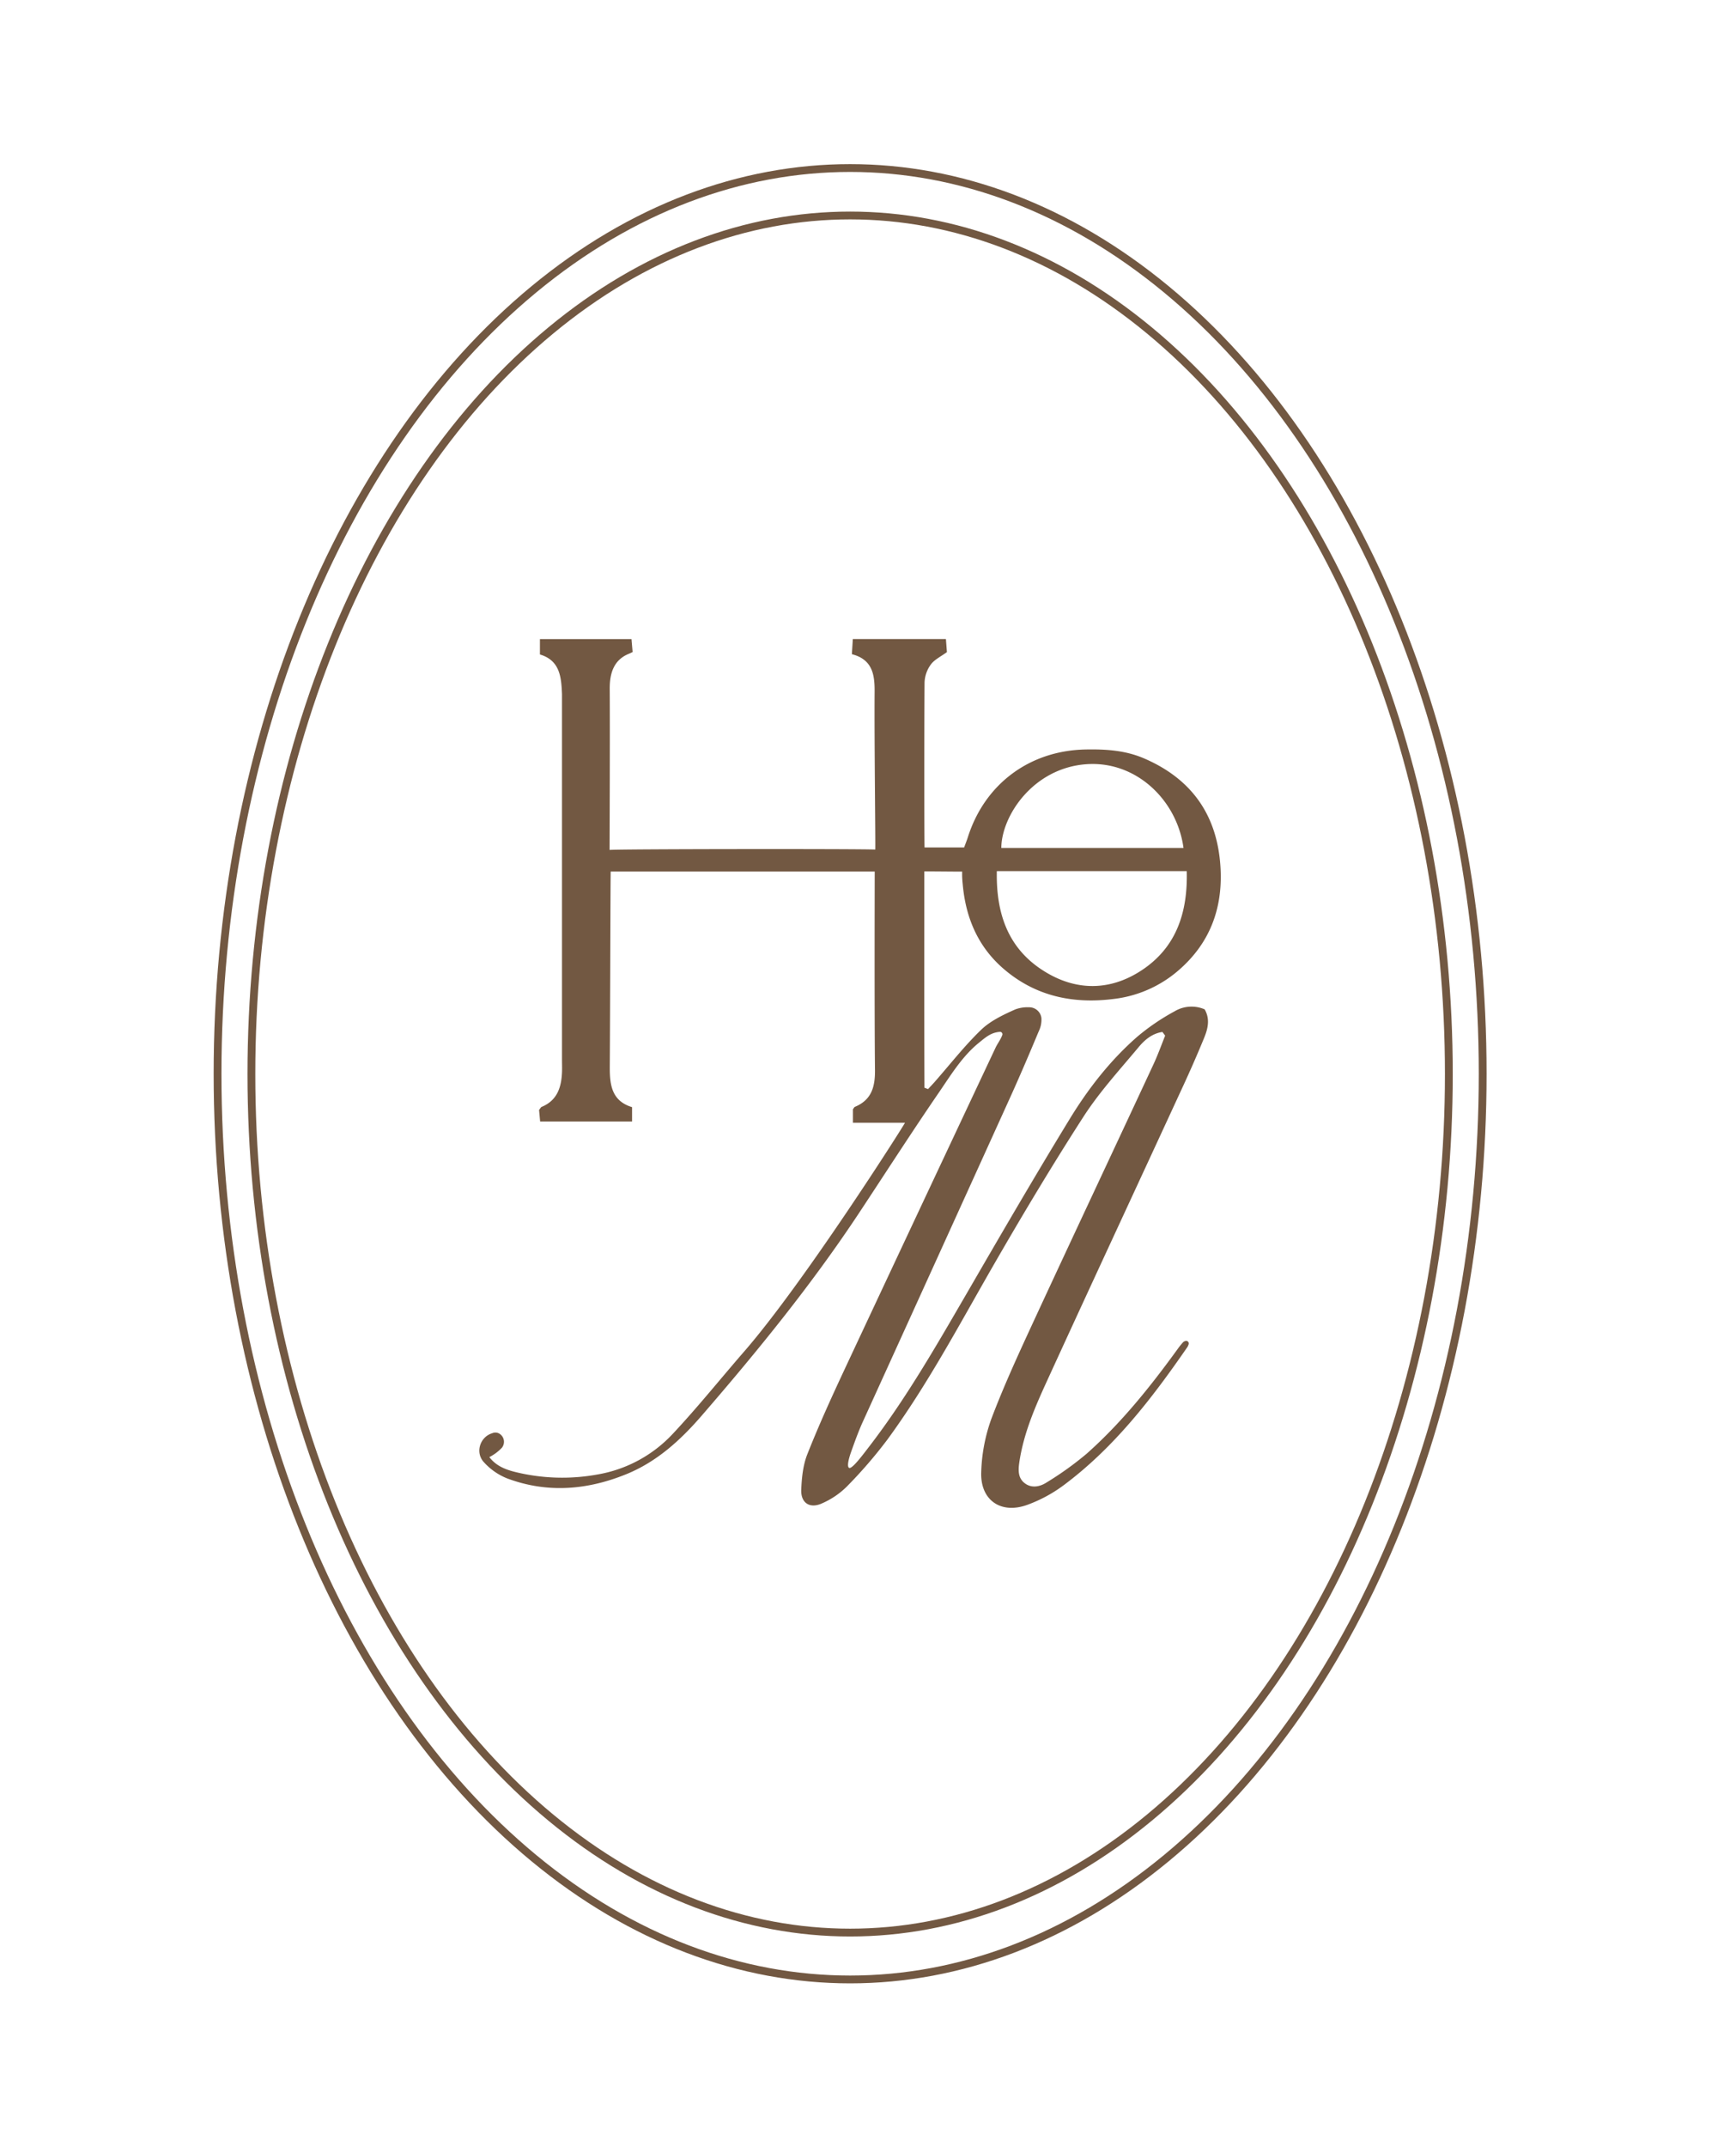
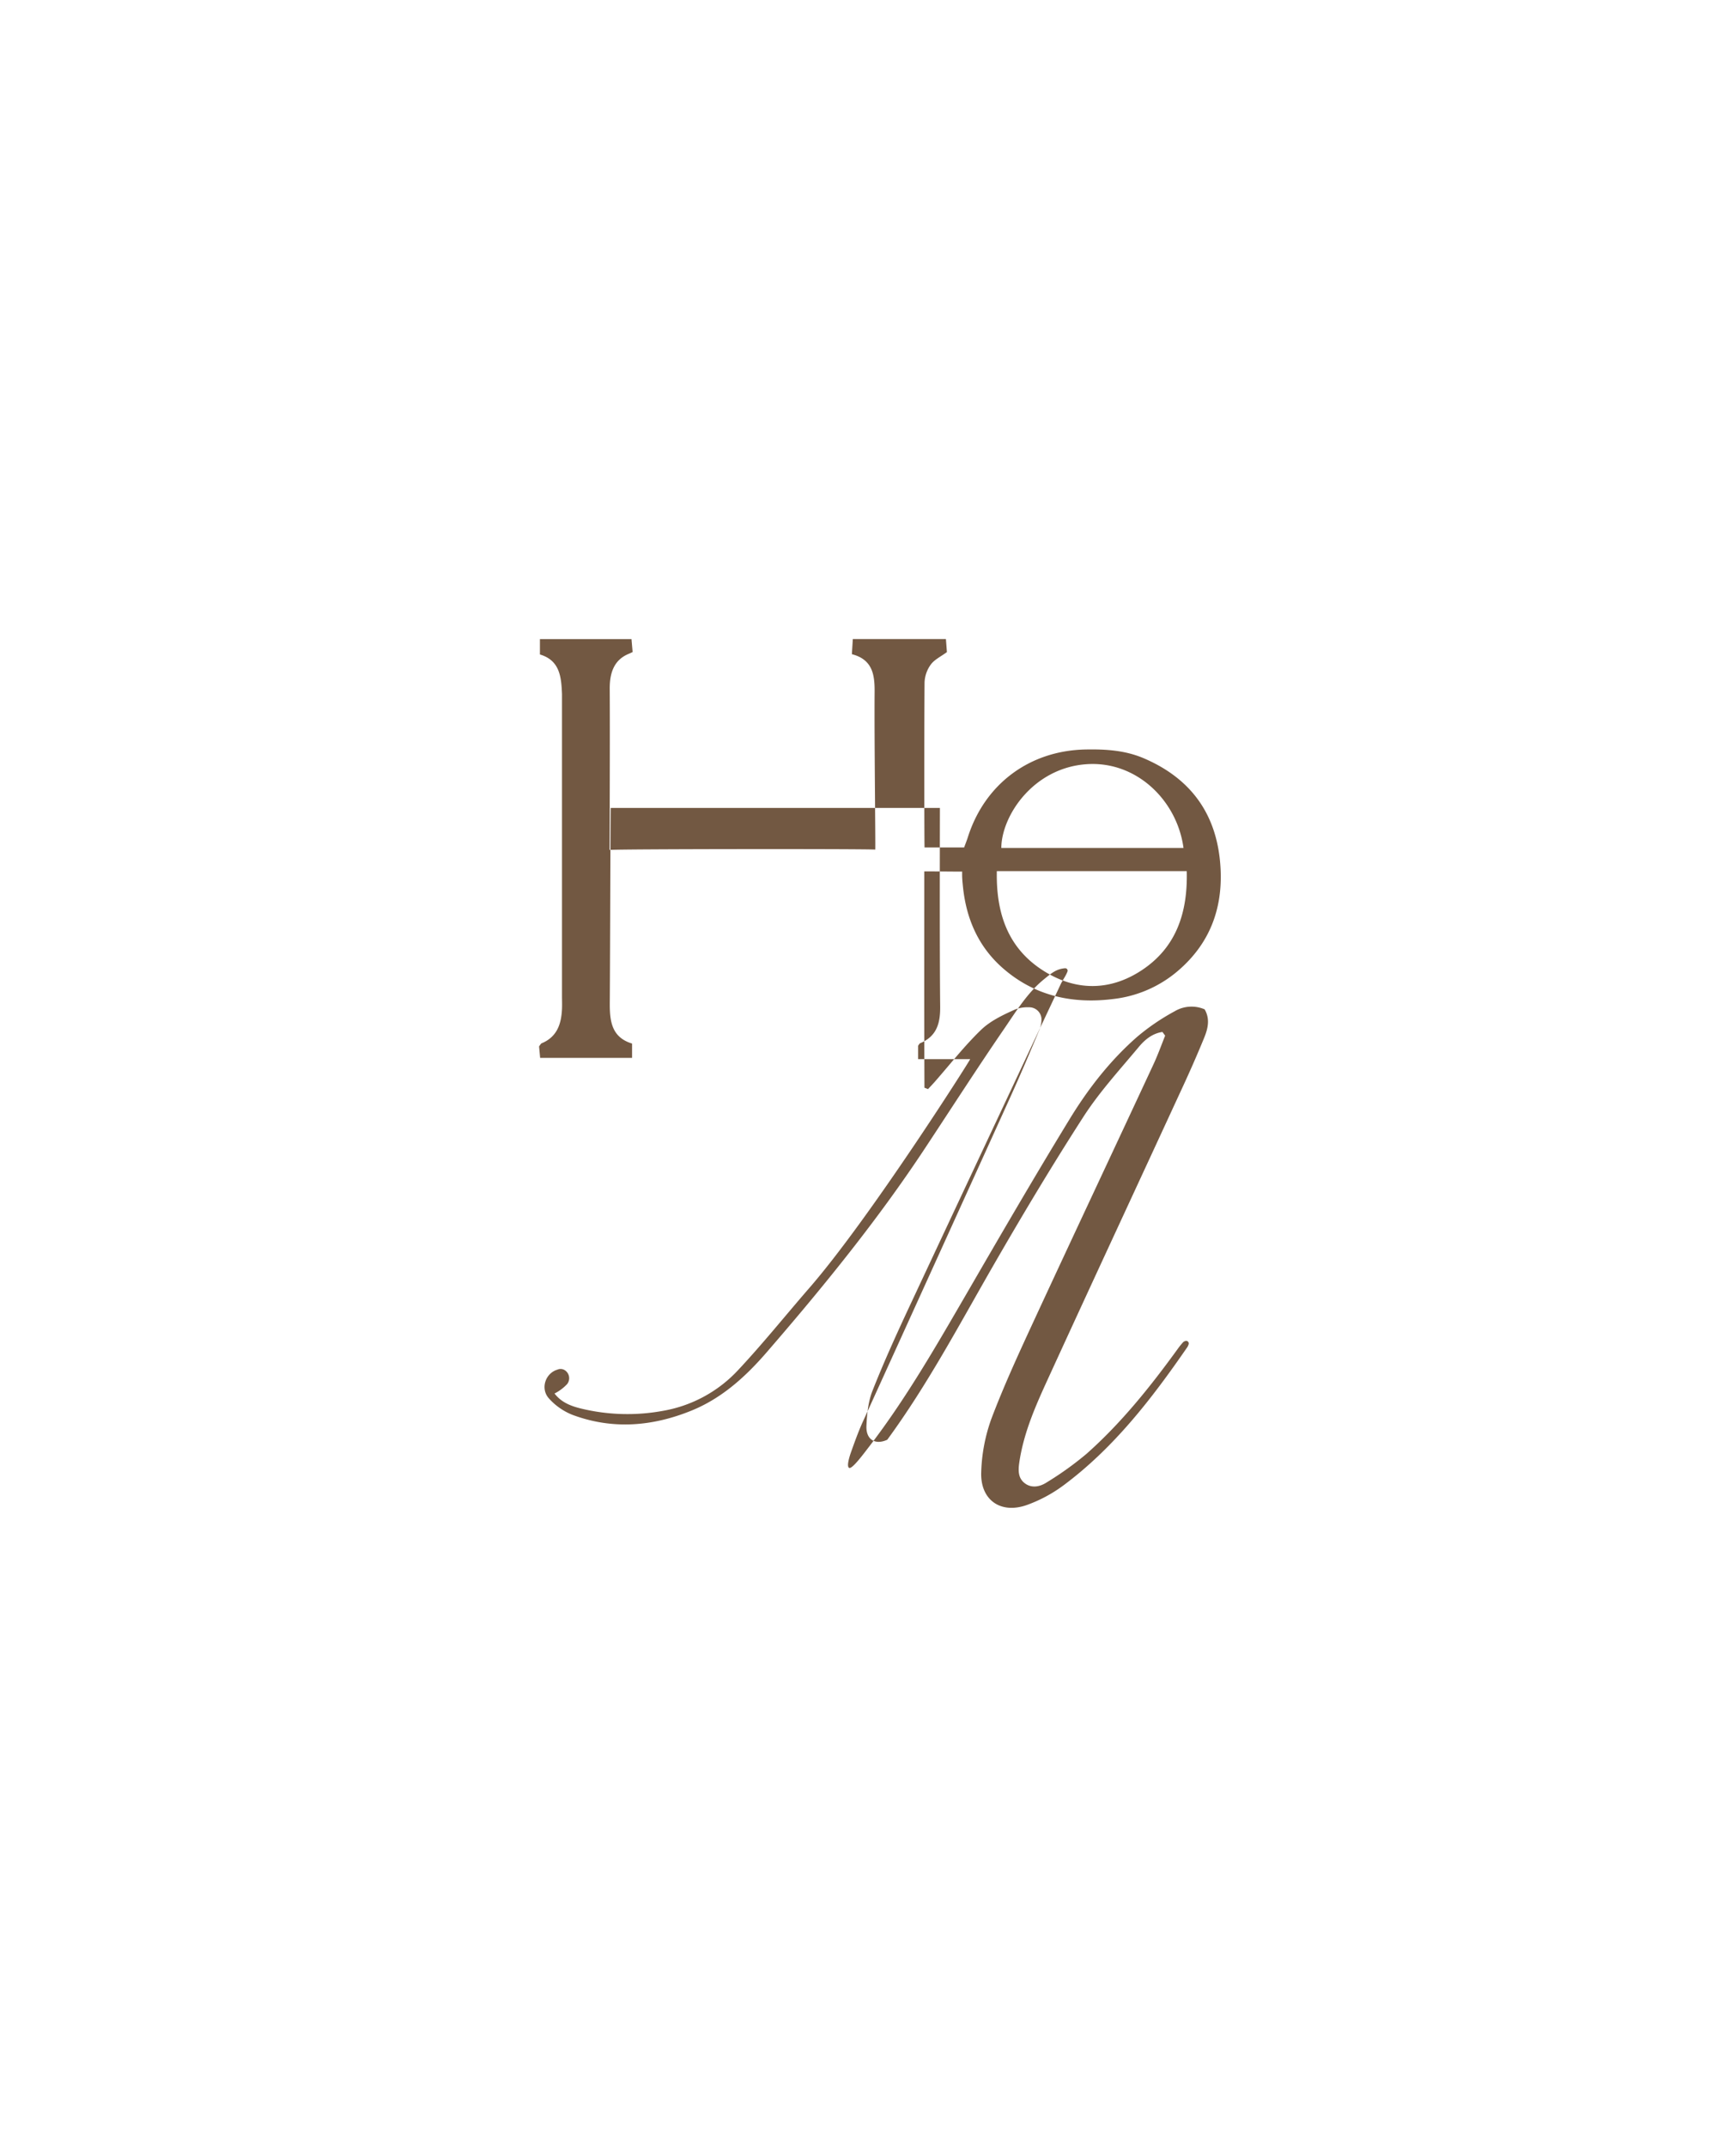
<svg xmlns="http://www.w3.org/2000/svg" id="Layer_1" data-name="Layer 1" viewBox="0 0 667 824.38">
  <defs>
    <style>.cls-1{fill:none;stroke:#725842;stroke-miterlimit:10;stroke-width:3px;}.cls-2{fill:#725842;}</style>
  </defs>
  <title>Untitled-2-01</title>
-   <ellipse class="cls-1" cx="326.63" cy="412.3" rx="243.04" ry="347.78" />
-   <ellipse class="cls-1" cx="326.63" cy="412.41" rx="230.04" ry="329.67" />
-   <path class="cls-2" d="M446.62,396.26c-3.8.54-6.7,2.92-9,5.66-7.34,8.8-15.18,17.34-21.36,26.92-12.25,19-23.86,38.42-35.13,58-12.85,22.36-24.95,45.16-40.23,66a177.43,177.43,0,0,1-15.63,18.07,31.33,31.33,0,0,1-9.42,6.35c-4.69,2.15-8.19-.12-8-5.21.19-4.58.67-9.42,2.33-13.62,4.35-11,9.23-21.73,14.23-32.42q29-61.92,58.12-123.76c.65-1.4,1.92-3.06,2.56-4.78a.93.93,0,0,0-.94-1.26c-3.38.29-5.25,1.92-8.09,4.24-6.17,5-10.52,12-15,18.59-10.45,15.22-20.44,30.75-30.62,46.16-18.27,27.68-39.16,53.34-60.83,78.38-8.09,9.36-17.2,17.69-28.91,22.46-15,6.11-30.3,7.4-45.67,1.71a24,24,0,0,1-9.22-6.41c-3.32-3.75-1.29-9.65,3.31-11a3,3,0,0,1,2.92.27,3.66,3.66,0,0,1,.83,5.26,17.61,17.61,0,0,1-4.86,3.64c2.72,3.53,6.48,4.87,10.32,5.8a75.48,75.48,0,0,0,31.17.88,51.38,51.38,0,0,0,29-15.63c9.54-10.17,18.28-21.09,27.44-31.62,23-26.45,61.17-86.47,61.77-87.82h-20v-5.18c.34-.43.49-.82.76-.93,6.36-2.64,7.78-7.63,7.71-14.1-.25-23.47-.1-74-.1-76.25H234.64c-.1,2.1-.19,52.25-.35,75.38,0,6.83.89,12.74,8.56,15.09v5.51H207.53c-.15-1.67-.3-3.23-.41-4.43.52-.67.67-1,.93-1.16,6-2.45,7.62-7.44,7.88-13.26.07-1.66,0-3.33,0-5V270c0-1.16,0-2.33,0-3.49-.27-6.52-.78-12.91-8.48-15.2v-5.9h35.18c.15,1.77.3,3.48.43,4.94a16,16,0,0,1-1.59.75c-5.75,2.42-7.24,7.57-7.2,13.43.12,16.81-.05,58.68-.05,61.84,1.93-.38,98.37-.46,102.07-.14.13-1.79-.4-42.55-.25-60.53.06-6.66-.82-12.47-8.73-14.5l.36-5.81h35.77l.38,5c-2.35,1.74-4.79,2.87-6.18,4.77a12.44,12.44,0,0,0-2.41,6.86c-.16,20.63-.1,62.33,0,63.38h15.21c.45-1.24,1-2.59,1.45-4,6.53-20.44,23.75-33.19,45.19-33.61,7.71-.15,15.27.31,22.48,3.42,18.65,8,28.41,22.28,29.41,42.49.77,15.57-4.35,28.76-16.28,39a46.19,46.19,0,0,1-24.78,10.88c-15.68,2-30.19-1.06-42.42-11.66-9.81-8.5-14.48-19.65-15.6-32.42a33.11,33.11,0,0,1-.21-4.82c-4.35,0-9.32-.08-14.55-.08,0,27.83-.06,55.44.06,83.06l1.38.54c.83-.91,1.69-1.79,2.5-2.71,5.92-6.73,11.46-13.86,17.89-20.06,3.59-3.45,8.48-5.76,13.12-7.83a13.34,13.34,0,0,1,5.28-.82,4.71,4.71,0,0,1,4.77,4.16,10.11,10.11,0,0,1-1,5c-3.65,8.74-7.37,17.46-11.29,26.08q-28.14,62-56.37,124c-1.71,3.78-3.11,7.71-4.51,11.63-.42,1.18-1.85,5.47-.69,6s5.6-5.49,7.66-8.16c14.24-18.51,25.81-38.73,37.52-58.87,13-22.42,26.05-44.87,39.58-67,7.12-11.64,15.56-22.47,25.9-31.51a84.6,84.6,0,0,1,14.33-9.76,12.7,12.7,0,0,1,11.58-.78c2.19,3.76,1.22,7.53-.21,11-2.9,7.08-6,14.06-9.24,21-16.93,36.69-34,73.33-50.83,110.07-4.71,10.27-9.29,20.63-10.94,32-.43,3-.46,5.86,2,7.81,2.66,2.13,5.92,1.45,8.45-.18a124.08,124.08,0,0,0,15.36-11c13.39-11.86,24.51-25.76,35-40.21a27.2,27.2,0,0,1,2.18-2.71,2.34,2.34,0,0,1,1-.47,1,1,0,0,1,1.1,1.21,4.1,4.1,0,0,1-.52,1.19C442.59,537,428,555.92,408.64,570.33a54.79,54.79,0,0,1-14,7.53C384.51,581.51,376.61,576,377,565.3a65.68,65.68,0,0,1,3.87-20.42c4.81-12.73,10.54-25.14,16.26-37.51,15.24-32.9,30.7-65.7,46-98.57,1.69-3.62,3.05-7.4,4.54-11.13ZM383,334.5c-.33,16.28,4.31,29.69,18,38.31,12.31,7.78,25.46,7.79,37.65-.24,13.45-8.86,17.72-22.4,17.32-38.07Zm71.72-8.9c-2.46-18.25-18.07-33.49-37.25-32.16-20.51,1.43-32.66,19.82-32.75,32.16Z" />
+   <path class="cls-2" d="M446.62,396.26c-3.8.54-6.7,2.92-9,5.66-7.34,8.8-15.18,17.34-21.36,26.92-12.25,19-23.86,38.42-35.13,58-12.85,22.36-24.95,45.16-40.23,66c-4.69,2.15-8.19-.12-8-5.21.19-4.58.67-9.42,2.33-13.62,4.35-11,9.23-21.73,14.23-32.42q29-61.92,58.12-123.76c.65-1.4,1.92-3.06,2.56-4.78a.93.93,0,0,0-.94-1.26c-3.38.29-5.25,1.92-8.09,4.24-6.17,5-10.52,12-15,18.59-10.45,15.22-20.44,30.75-30.62,46.16-18.27,27.68-39.16,53.34-60.83,78.38-8.09,9.36-17.2,17.69-28.91,22.46-15,6.11-30.3,7.4-45.67,1.71a24,24,0,0,1-9.22-6.41c-3.32-3.75-1.29-9.65,3.31-11a3,3,0,0,1,2.92.27,3.66,3.66,0,0,1,.83,5.26,17.61,17.61,0,0,1-4.86,3.64c2.72,3.53,6.48,4.87,10.32,5.8a75.48,75.48,0,0,0,31.17.88,51.38,51.38,0,0,0,29-15.63c9.54-10.17,18.28-21.09,27.44-31.62,23-26.45,61.17-86.47,61.77-87.82h-20v-5.18c.34-.43.49-.82.76-.93,6.36-2.64,7.78-7.63,7.71-14.1-.25-23.47-.1-74-.1-76.25H234.64c-.1,2.1-.19,52.25-.35,75.38,0,6.83.89,12.74,8.56,15.09v5.51H207.53c-.15-1.67-.3-3.23-.41-4.43.52-.67.67-1,.93-1.16,6-2.45,7.62-7.44,7.88-13.26.07-1.66,0-3.33,0-5V270c0-1.16,0-2.33,0-3.49-.27-6.52-.78-12.91-8.48-15.2v-5.9h35.18c.15,1.77.3,3.48.43,4.94a16,16,0,0,1-1.59.75c-5.75,2.42-7.24,7.57-7.2,13.43.12,16.81-.05,58.68-.05,61.84,1.93-.38,98.37-.46,102.07-.14.13-1.79-.4-42.55-.25-60.53.06-6.66-.82-12.47-8.73-14.5l.36-5.81h35.77l.38,5c-2.35,1.74-4.79,2.87-6.18,4.77a12.44,12.44,0,0,0-2.41,6.86c-.16,20.63-.1,62.33,0,63.38h15.21c.45-1.24,1-2.59,1.45-4,6.53-20.44,23.75-33.19,45.19-33.61,7.71-.15,15.27.31,22.48,3.42,18.65,8,28.41,22.28,29.41,42.49.77,15.57-4.35,28.76-16.28,39a46.19,46.19,0,0,1-24.78,10.88c-15.68,2-30.19-1.06-42.42-11.66-9.81-8.5-14.48-19.65-15.6-32.42a33.11,33.11,0,0,1-.21-4.82c-4.35,0-9.32-.08-14.55-.08,0,27.83-.06,55.44.06,83.06l1.38.54c.83-.91,1.69-1.79,2.5-2.71,5.92-6.73,11.46-13.86,17.89-20.06,3.59-3.45,8.48-5.76,13.12-7.83a13.34,13.34,0,0,1,5.28-.82,4.71,4.71,0,0,1,4.77,4.16,10.11,10.11,0,0,1-1,5c-3.65,8.74-7.37,17.46-11.29,26.08q-28.14,62-56.37,124c-1.71,3.78-3.11,7.71-4.51,11.63-.42,1.18-1.85,5.47-.69,6s5.6-5.49,7.66-8.16c14.24-18.51,25.81-38.73,37.52-58.87,13-22.42,26.05-44.87,39.58-67,7.12-11.64,15.56-22.47,25.9-31.51a84.6,84.6,0,0,1,14.33-9.76,12.7,12.7,0,0,1,11.58-.78c2.19,3.76,1.22,7.53-.21,11-2.9,7.08-6,14.06-9.24,21-16.93,36.69-34,73.33-50.83,110.07-4.71,10.27-9.29,20.63-10.94,32-.43,3-.46,5.86,2,7.81,2.66,2.13,5.92,1.45,8.45-.18a124.08,124.08,0,0,0,15.36-11c13.39-11.86,24.51-25.76,35-40.21a27.2,27.2,0,0,1,2.18-2.71,2.34,2.34,0,0,1,1-.47,1,1,0,0,1,1.1,1.21,4.1,4.1,0,0,1-.52,1.19C442.59,537,428,555.92,408.64,570.33a54.79,54.79,0,0,1-14,7.53C384.51,581.51,376.61,576,377,565.3a65.68,65.68,0,0,1,3.87-20.42c4.81-12.73,10.54-25.14,16.26-37.51,15.24-32.9,30.7-65.7,46-98.57,1.69-3.62,3.05-7.4,4.54-11.13ZM383,334.5c-.33,16.28,4.31,29.69,18,38.31,12.31,7.78,25.46,7.79,37.65-.24,13.45-8.86,17.72-22.4,17.32-38.07Zm71.72-8.9c-2.46-18.25-18.07-33.49-37.25-32.16-20.51,1.43-32.66,19.82-32.75,32.16Z" />
</svg>